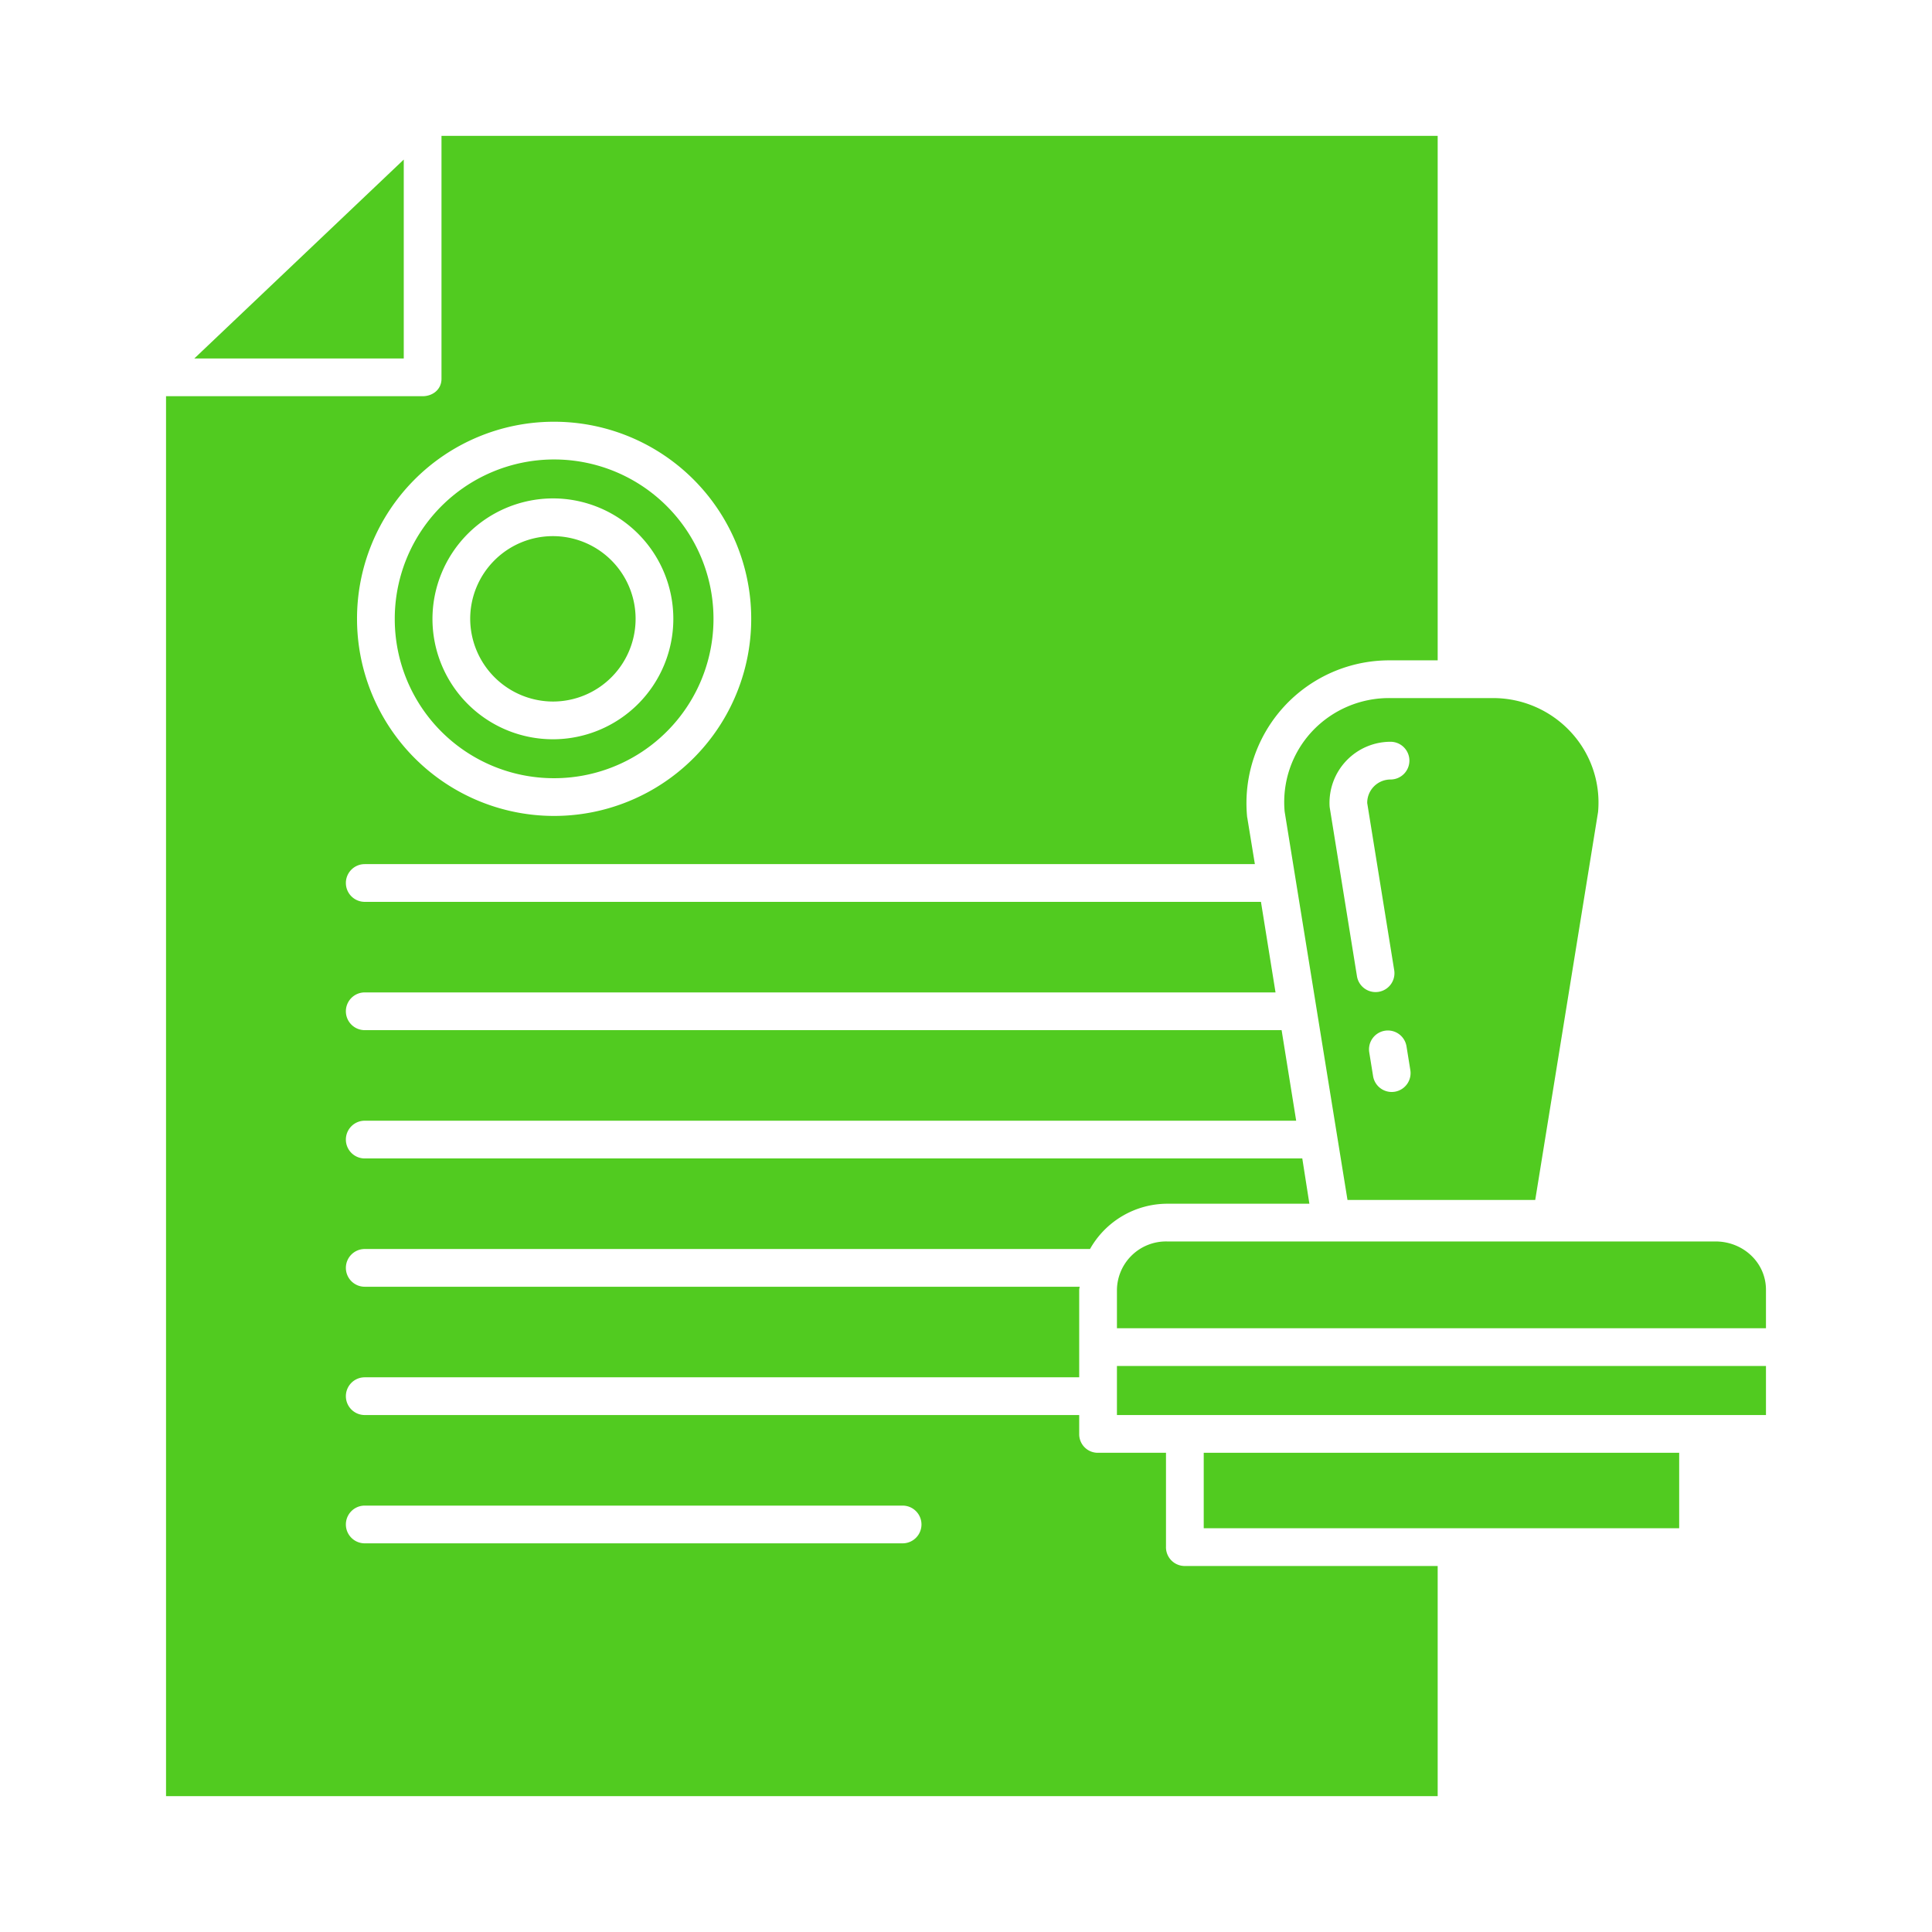
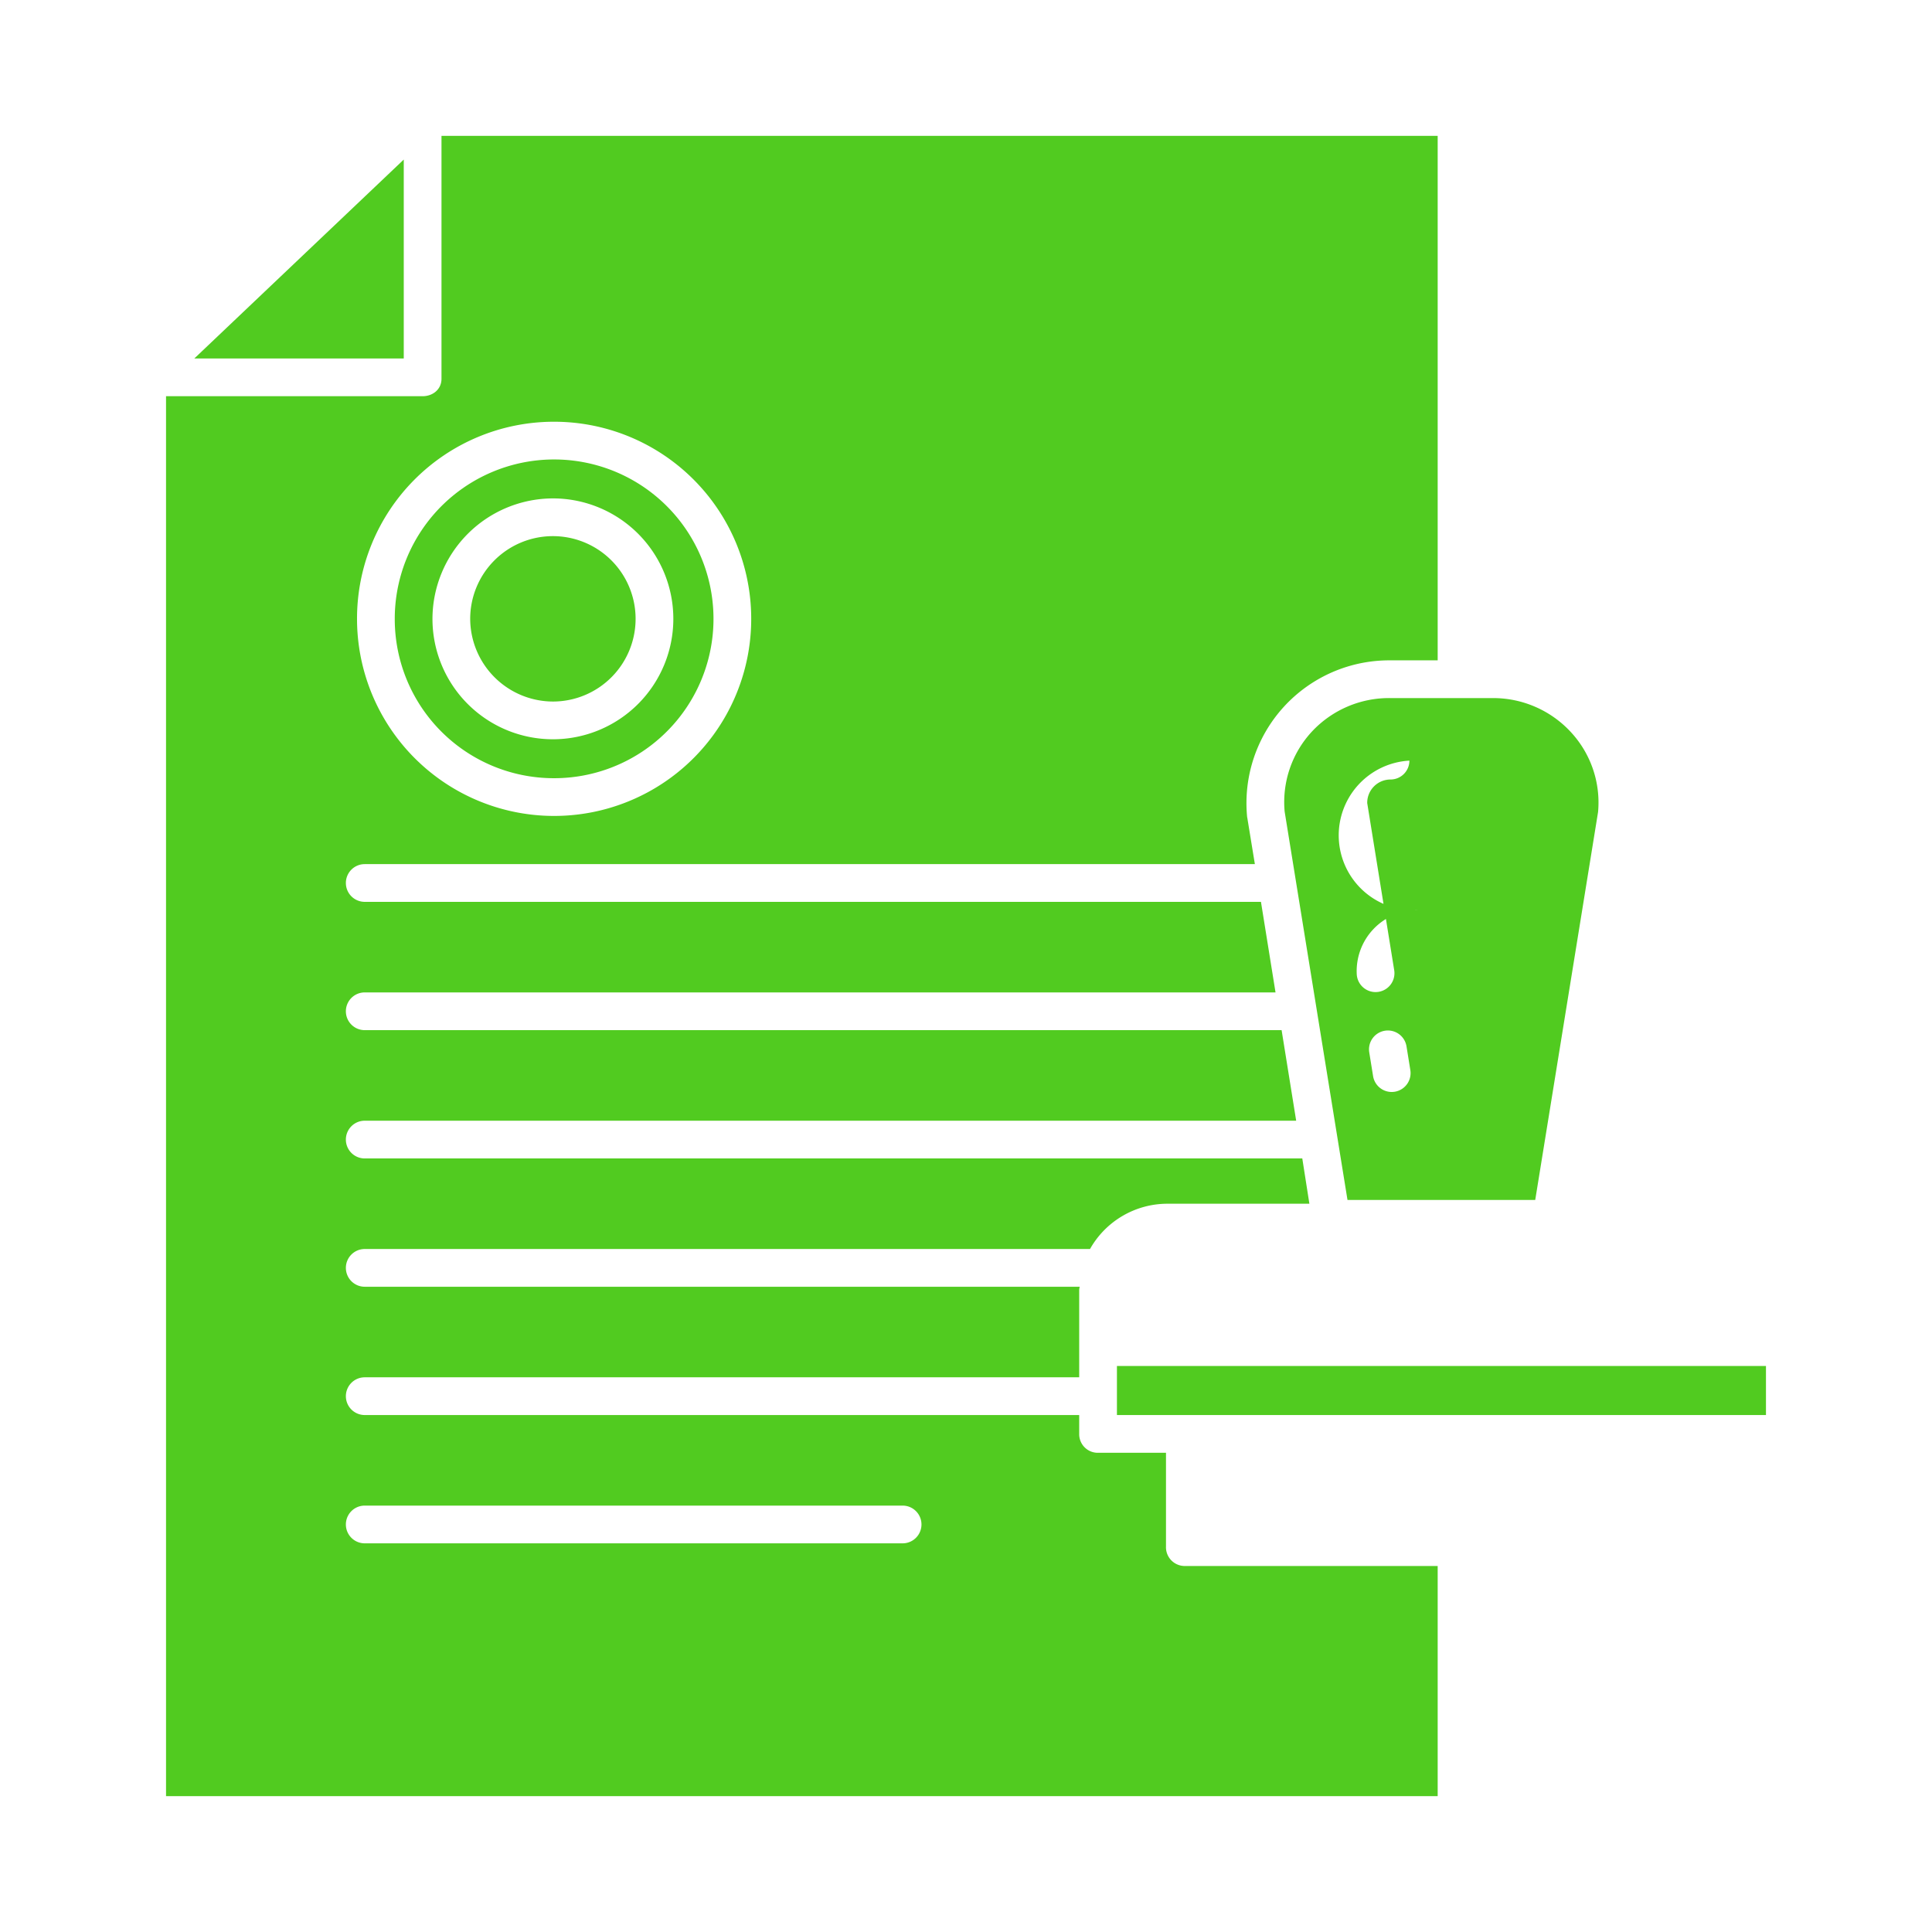
<svg xmlns="http://www.w3.org/2000/svg" id="Layer_1" data-name="Layer 1" viewBox="0 0 512 512" width="512" height="512">
  <path fill="#51CB20" d="M146.625,206.231A42.234,42.234,0,1,0,104.616,164,42.168,42.168,0,0,0,146.625,206.231Zm0-74.149A31.916,31.916,0,1,1,114.608,164,32,32,0,0,1,146.625,132.082Z" />
  <path fill="#51CB20" d="M146.625,185.914A21.916,21.916,0,1,0,124.608,164,21.991,21.991,0,0,0,146.625,185.914Z" />
  <polygon fill="#51CB20" points="107 42.286 51.495 95 107 95 107 42.286" />
-   <path fill="#51CB20" d="M347.644,193.905a27.485,27.485,0,0,0-7.2,21.17L357.1,318h49.751l16.655-102.819a27.46,27.46,0,0,0-7.2-21.157A28.031,28.031,0,0,0,395.447,185H368.505A27.921,27.921,0,0,0,347.644,193.905Zm21.969,95.415a5.1,5.1,0,0,1-.8.065,5,5,0,0,1-4.931-4.2l-1.012-6.272a5,5,0,1,1,9.872-1.594l1.012,6.272A5,5,0,0,1,369.613,289.32Zm3.892-87.745a5,5,0,0,1-5,5,6.18,6.18,0,0,0-6.179,6.238l7.153,44.3a5,5,0,0,1-4.139,5.733,5.226,5.226,0,0,1-.8.065,5,5,0,0,1-4.93-4.2l-7.2-44.6a4.787,4.787,0,0,1-.057-.534,16.177,16.177,0,0,1,16.157-17A5,5,0,0,1,373.505,201.575Z" />
+   <path fill="#51CB20" d="M347.644,193.905a27.485,27.485,0,0,0-7.2,21.17L357.1,318h49.751l16.655-102.819a27.46,27.46,0,0,0-7.2-21.157A28.031,28.031,0,0,0,395.447,185H368.505A27.921,27.921,0,0,0,347.644,193.905Zm21.969,95.415a5.1,5.1,0,0,1-.8.065,5,5,0,0,1-4.931-4.2l-1.012-6.272a5,5,0,1,1,9.872-1.594l1.012,6.272A5,5,0,0,1,369.613,289.32Zm3.892-87.745a5,5,0,0,1-5,5,6.18,6.18,0,0,0-6.179,6.238l7.153,44.3a5,5,0,0,1-4.139,5.733,5.226,5.226,0,0,1-.8.065,5,5,0,0,1-4.93-4.2a4.787,4.787,0,0,1-.057-.534,16.177,16.177,0,0,1,16.157-17A5,5,0,0,1,373.505,201.575Z" />
  <rect fill="#51CB20" x="296" y="362" width="172" height="13" />
-   <path fill="#51CB20" d="M296,341.831V352H468V341.831c0-7.272-6.09-12.831-13.362-12.831H309.314A13.011,13.011,0,0,0,296,341.831Z" />
  <path fill="#51CB20" d="M381,415H313.748A4.971,4.971,0,0,1,309,409.8V385H291.125A4.926,4.926,0,0,1,286,380.221V375H96.66a5,5,0,1,1,0-10H286V341.831a3.354,3.354,0,0,1,.148-.831H96.66a5,5,0,1,1,0-10H288.865a23.556,23.556,0,0,1,20.449-12H347l-1.88-12H96.66a5,5,0,1,1,0-10H343.5l-3.86-24H96.66a5,5,0,1,1,0-10H338.028l-3.861-24H96.66a5,5,0,1,1,0-10H332.553l-2.007-12.29a1.5,1.5,0,0,1-.04-.176,37.838,37.838,0,0,1,38-41.534H381V36H117v64.391c0,2.761-2.261,4.609-5.022,4.609H44V476H381ZM146.625,111.765A52.233,52.233,0,1,1,94.616,164,52.18,52.18,0,0,1,146.625,111.765ZM239.2,409H96.66a5,5,0,1,1,0-10H239.2a5,5,0,1,1,0,10Z" />
-   <rect fill="#51CB20" x="319" y="385" width="126" height="20" />
</svg>